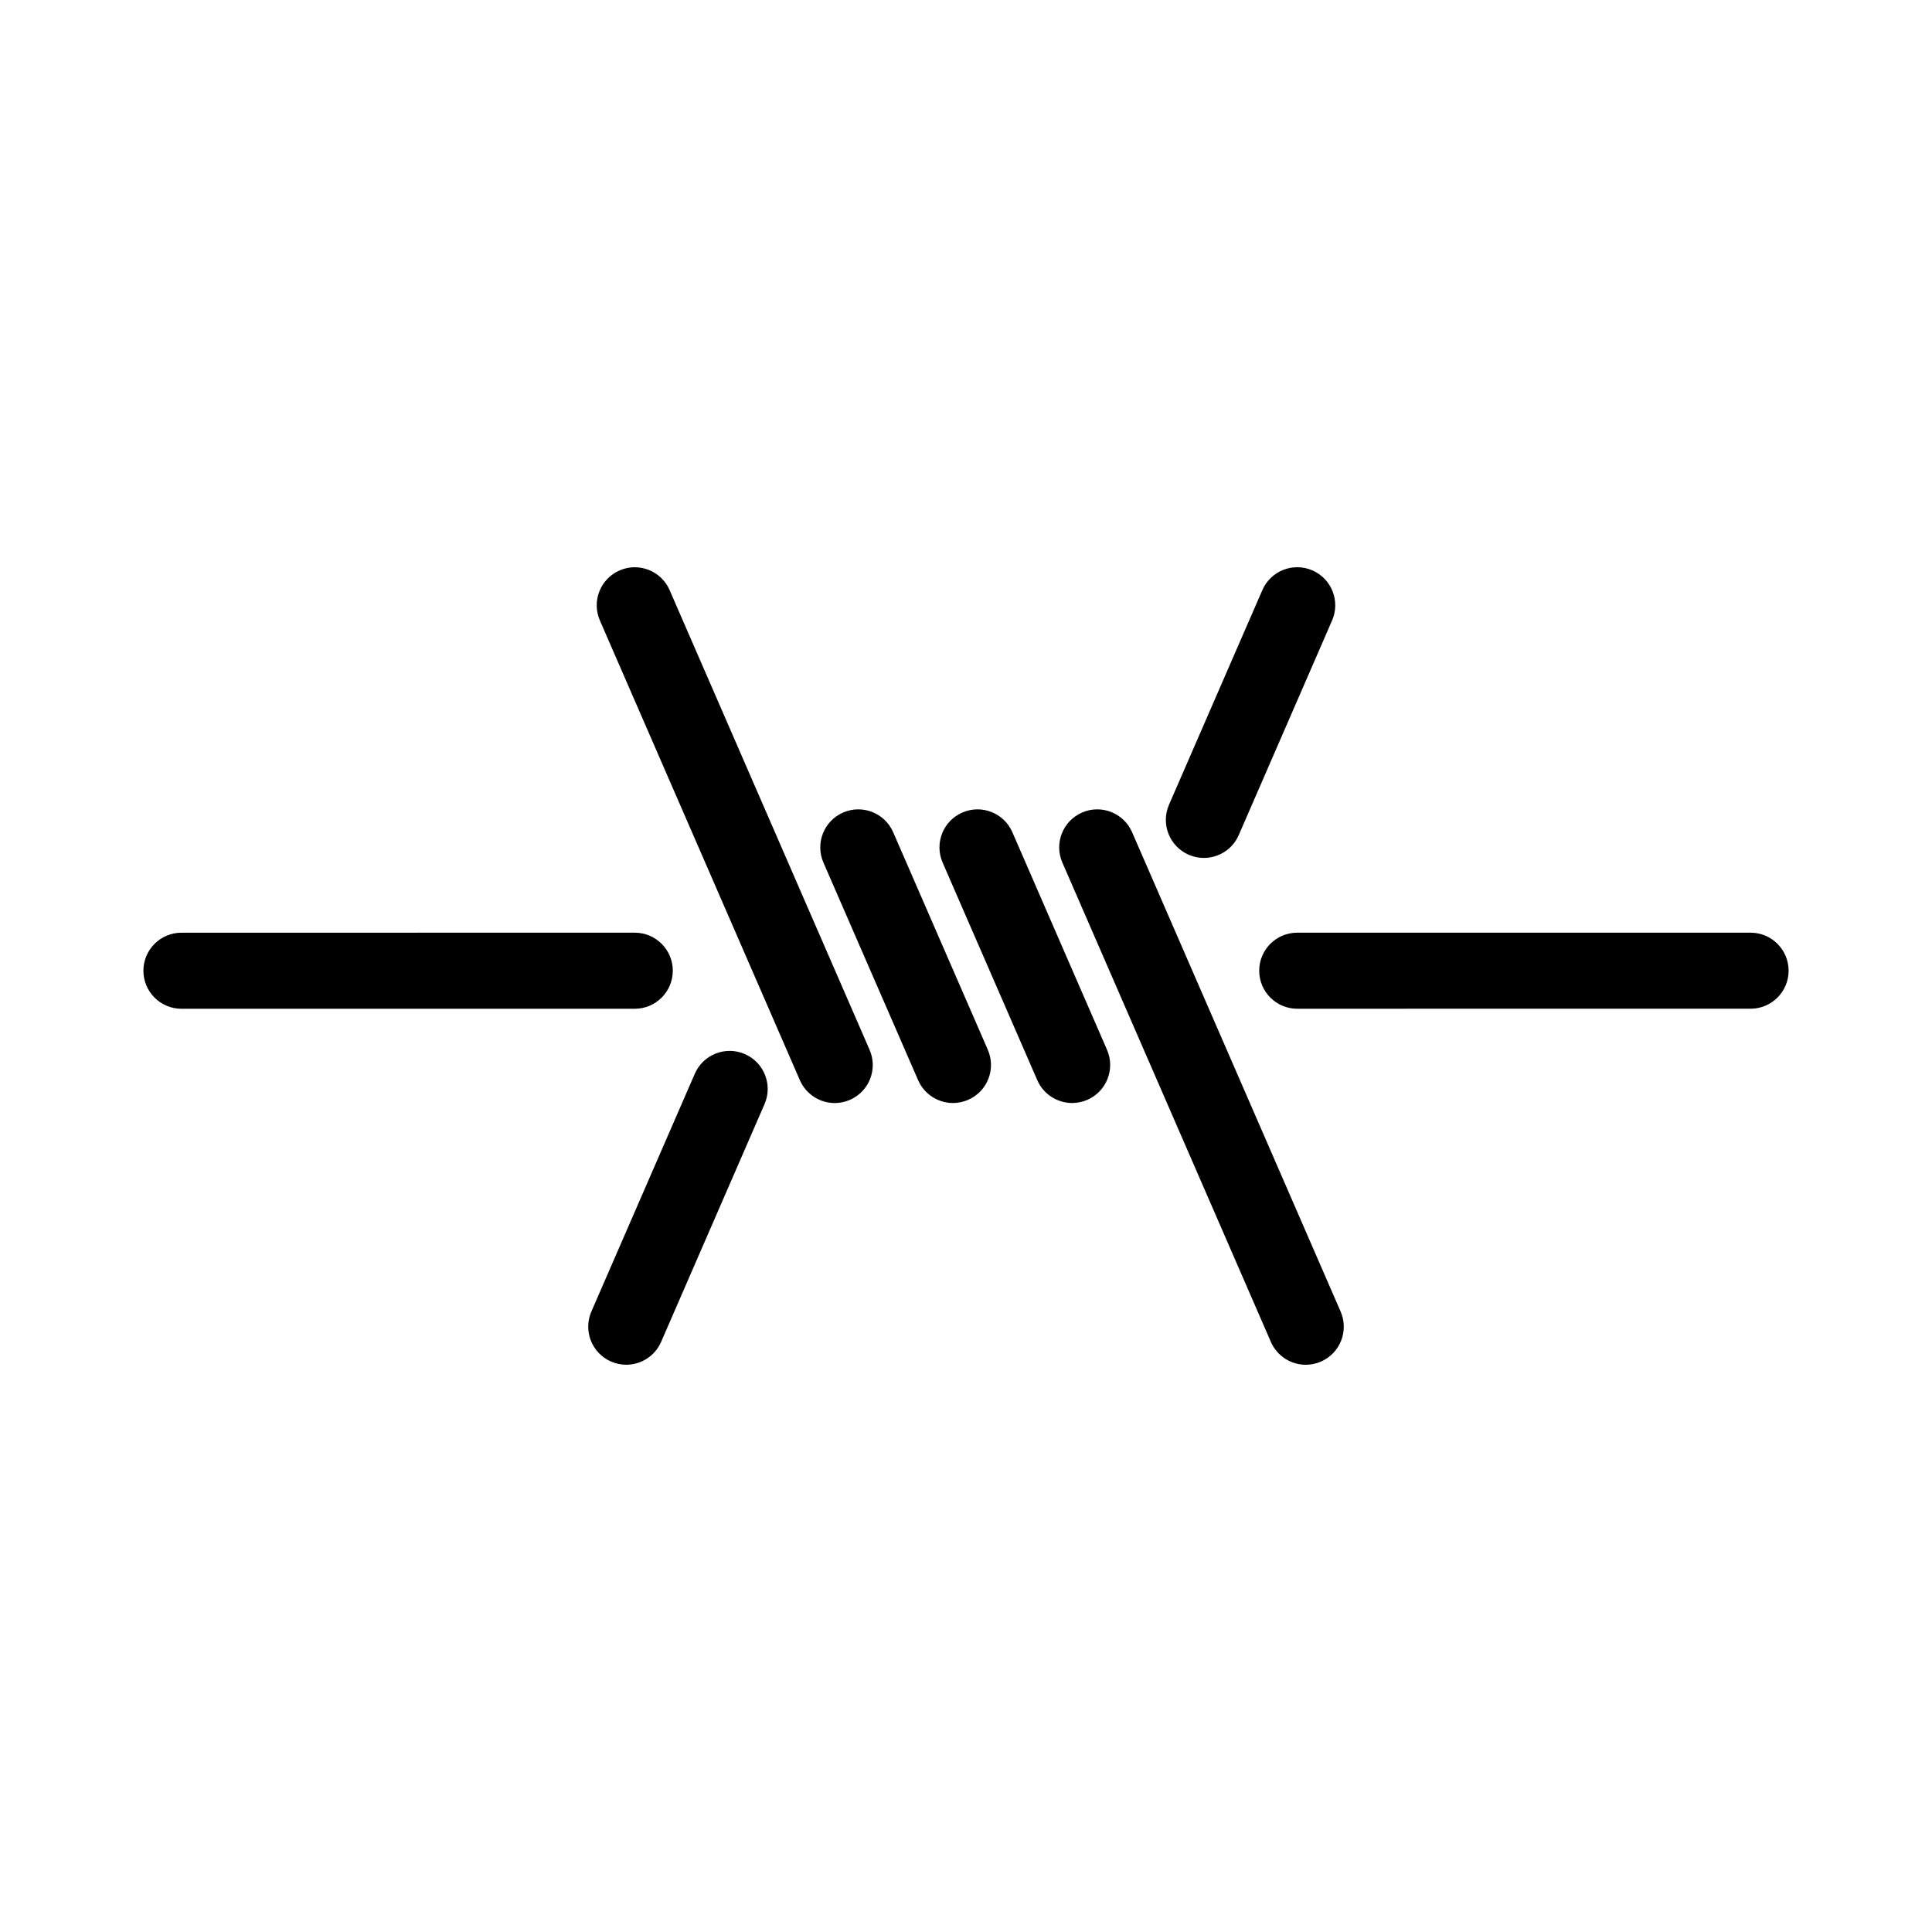
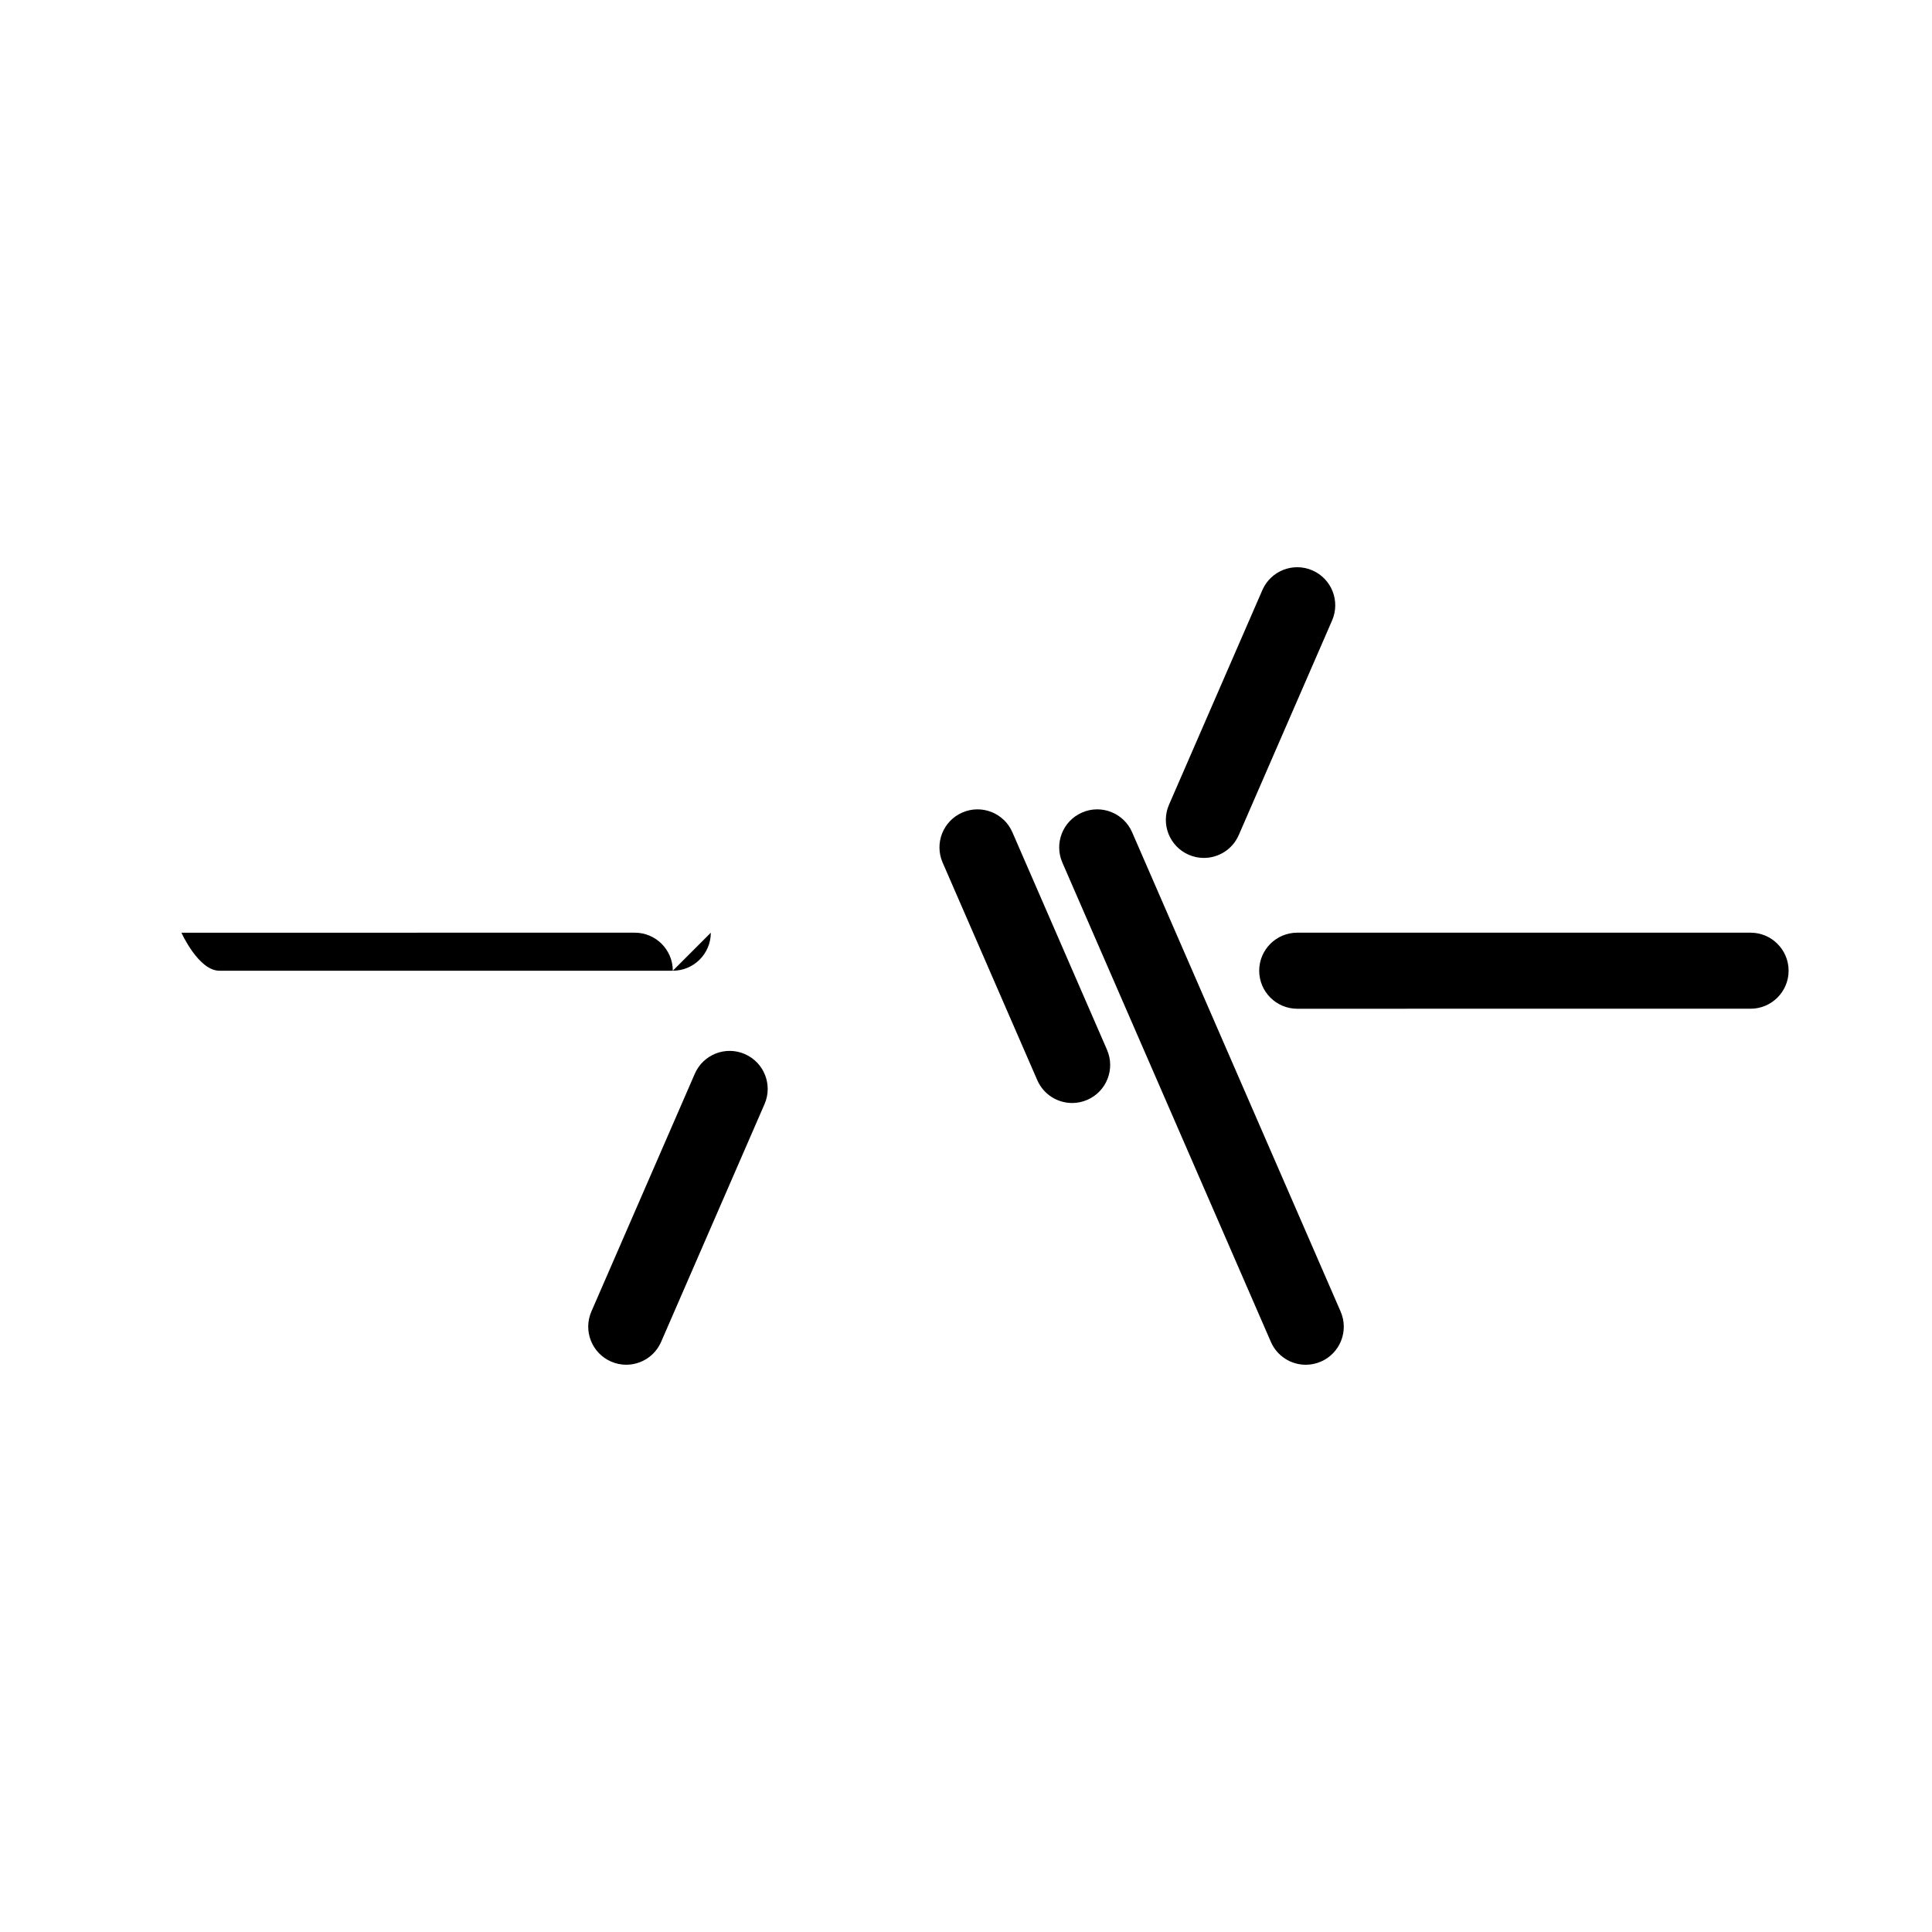
<svg xmlns="http://www.w3.org/2000/svg" fill="#000000" width="800px" height="800px" version="1.1" viewBox="144 144 512 512">
  <g>
-     <path d="m321.46 300.39c-2.215-5.106-8.168-7.453-13.262-5.219-5.106 2.215-7.441 8.156-5.219 13.262l52.992 121.82c1.648 3.793 5.356 6.062 9.246 6.062 1.344 0 2.707-0.273 4.016-0.84 5.106-2.215 7.441-8.156 5.219-13.262z" />
    <path d="m444.02 364.55c-2.215-5.106-8.168-7.453-13.262-5.219-5.106 2.215-7.441 8.156-5.219 13.262l55.258 127.02c1.648 3.793 5.356 6.062 9.246 6.062 1.344 0 2.707-0.273 4.016-0.84 5.106-2.215 7.441-8.156 5.219-13.262z" />
-     <path d="m380.7 364.55c-2.227-5.106-8.16-7.453-13.262-5.219-5.106 2.215-7.441 8.156-5.219 13.262l25.086 57.652c1.652 3.793 5.356 6.062 9.246 6.062 1.344 0 2.707-0.273 4.016-0.84 5.106-2.215 7.441-8.156 5.219-13.262z" />
    <path d="m412.29 364.55c-2.215-5.106-8.16-7.453-13.262-5.219-5.106 2.215-7.441 8.156-5.219 13.262l25.078 57.652c1.648 3.793 5.356 6.062 9.246 6.062 1.344 0 2.707-0.273 4.016-0.84 5.106-2.215 7.441-8.156 5.219-13.262z" />
    <path d="m459.02 370.52c1.309 0.57 2.672 0.84 4.016 0.84 3.891 0 7.598-2.266 9.246-6.062l24.738-56.875c2.215-5.106-0.117-11.039-5.219-13.262-5.106-2.223-11.039 0.117-13.262 5.219l-24.738 56.875c-2.223 5.109 0.117 11.047 5.219 13.266z" />
    <path d="m341.39 423.34c-5.098-2.227-11.043 0.109-13.262 5.219l-27.406 63.008c-2.215 5.106 0.117 11.039 5.219 13.262 1.309 0.57 2.672 0.84 4.016 0.84 3.883 0 7.598-2.266 9.246-6.062l27.406-63.008c2.223-5.102-0.117-11.039-5.219-13.258z" />
-     <path d="m322.3 401.25c0-5.562-4.516-10.078-10.078-10.078l-120.14 0.004c-5.562 0-10.078 4.516-10.078 10.078s4.516 10.078 10.078 10.078h120.14c5.562-0.004 10.074-4.512 10.074-10.082z" />
+     <path d="m322.3 401.25c0-5.562-4.516-10.078-10.078-10.078l-120.14 0.004s4.516 10.078 10.078 10.078h120.14c5.562-0.004 10.074-4.512 10.074-10.082z" />
    <path d="m607.92 391.17h-120.14c-5.562 0-10.078 4.516-10.078 10.078s4.516 10.078 10.078 10.078l120.14-0.004c5.562 0 10.078-4.516 10.078-10.078-0.004-5.559-4.516-10.074-10.078-10.074z" />
  </g>
</svg>